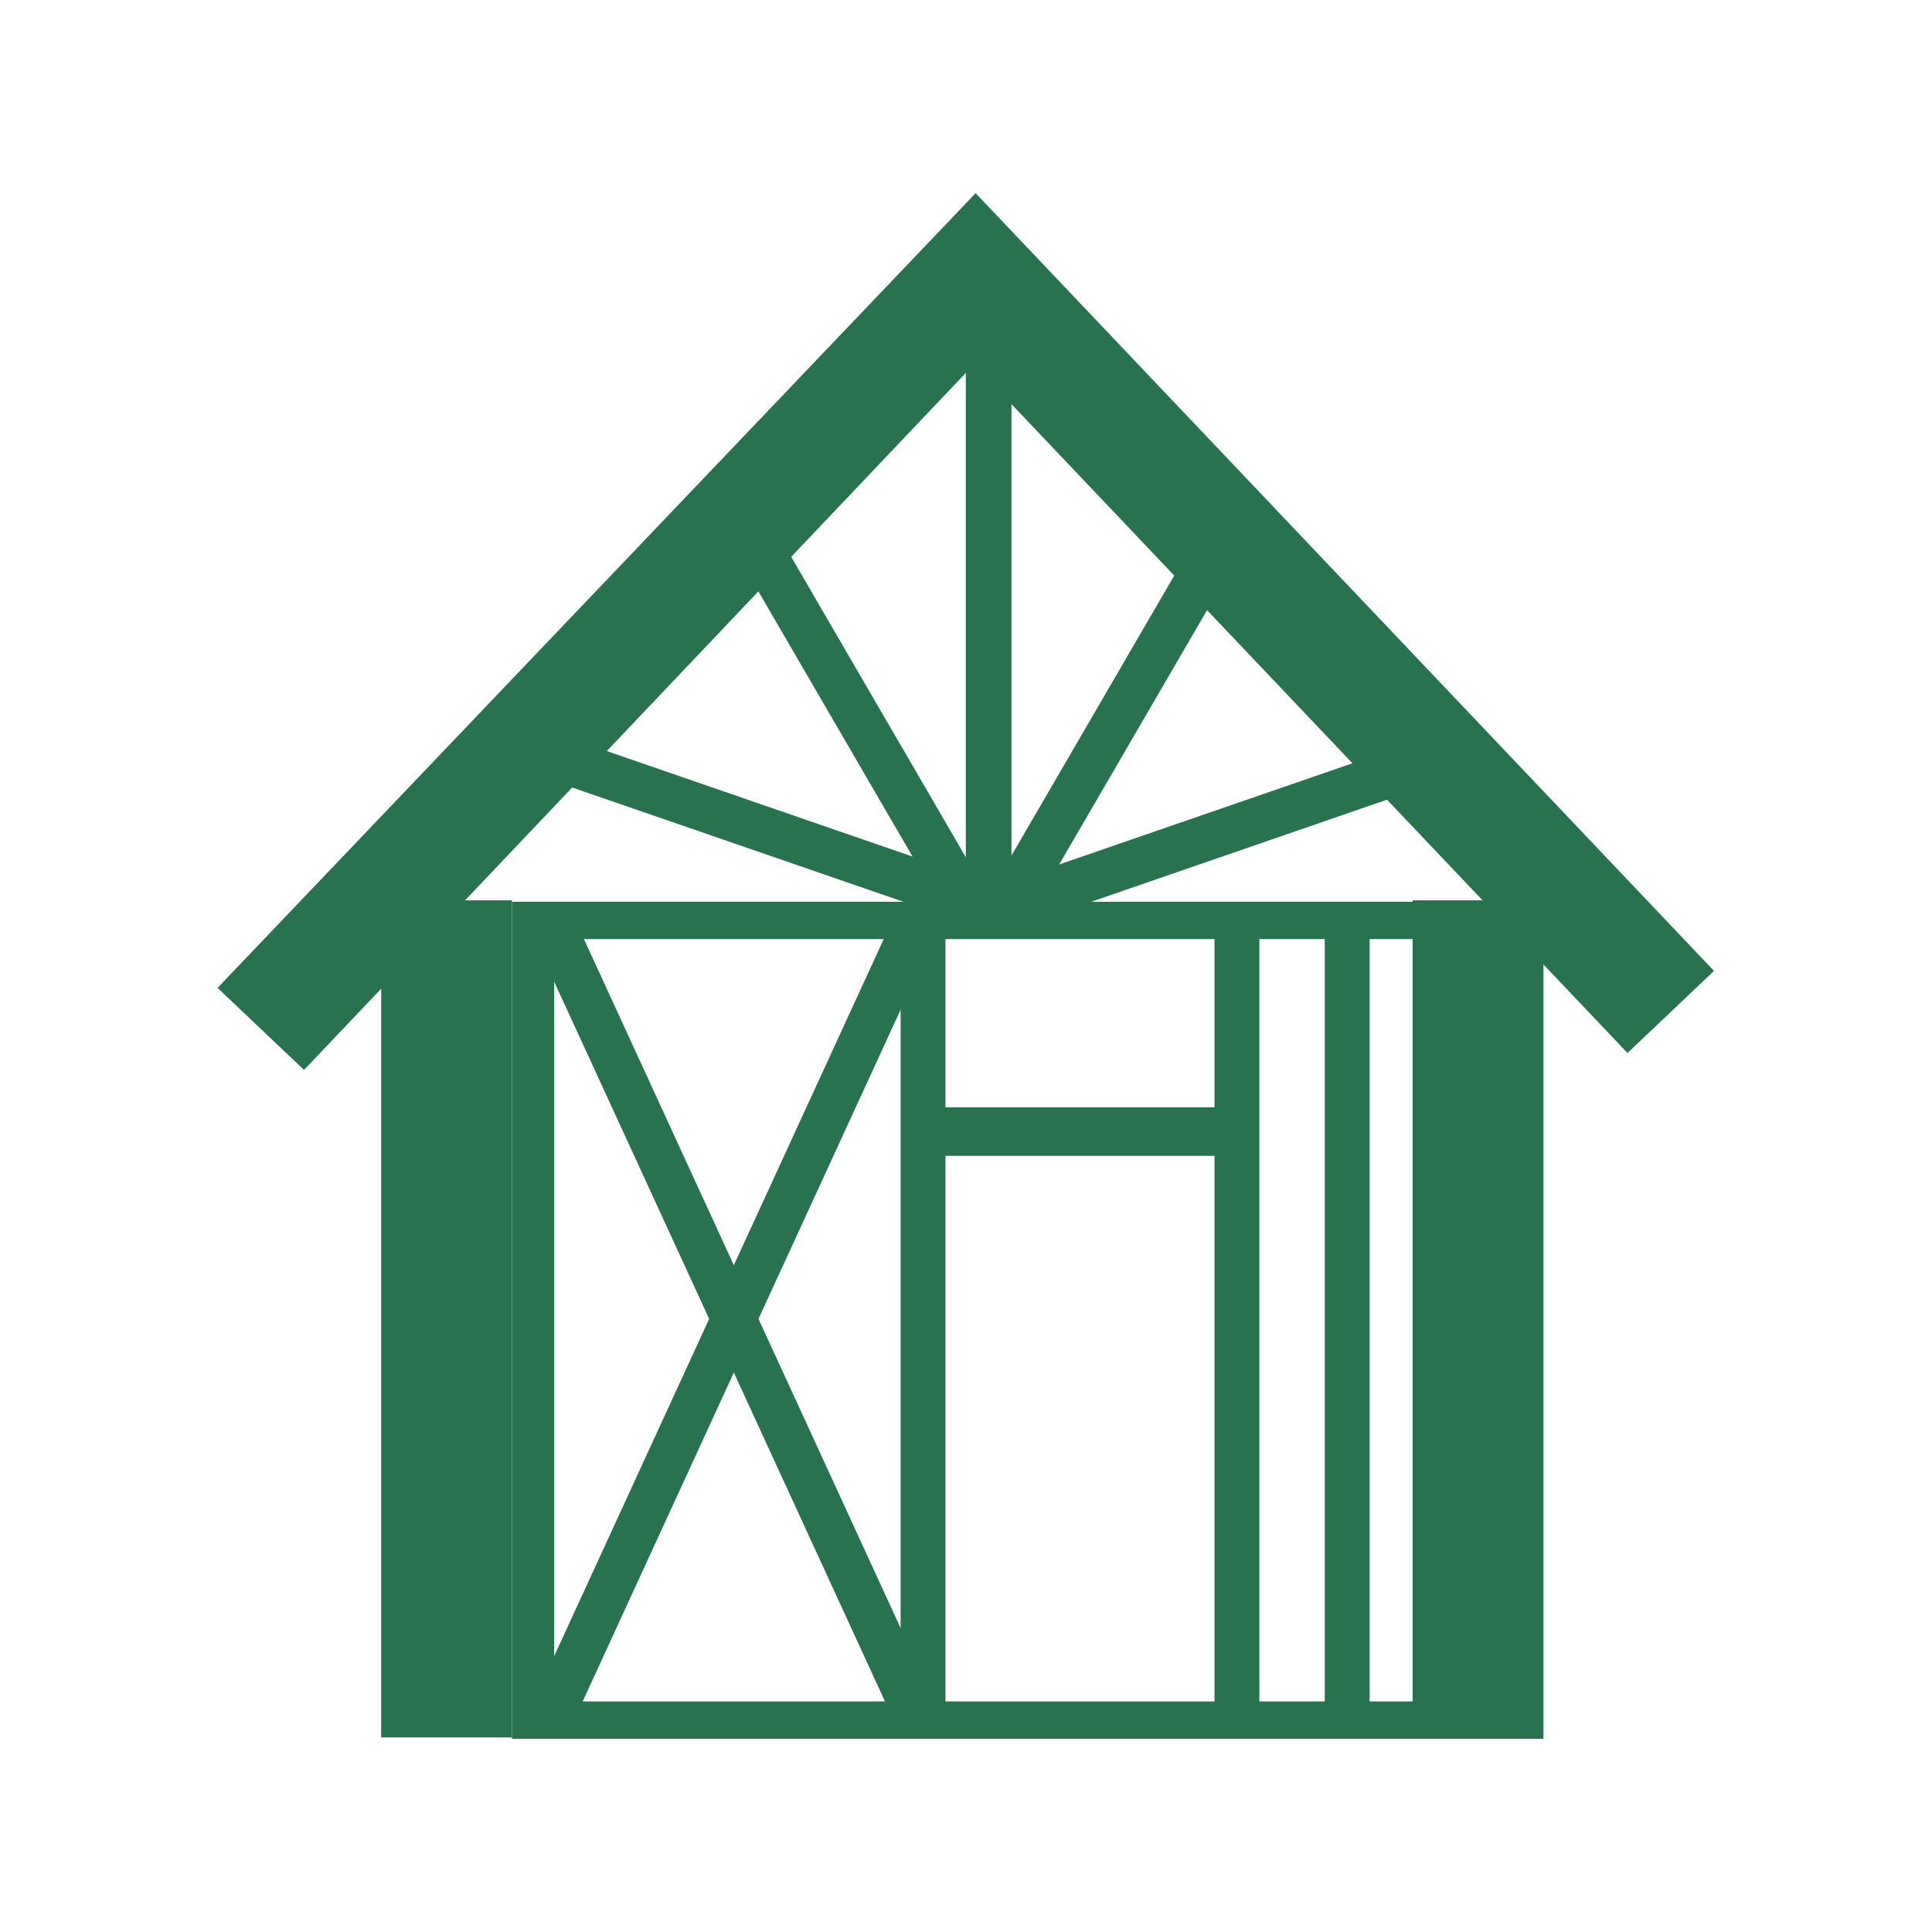
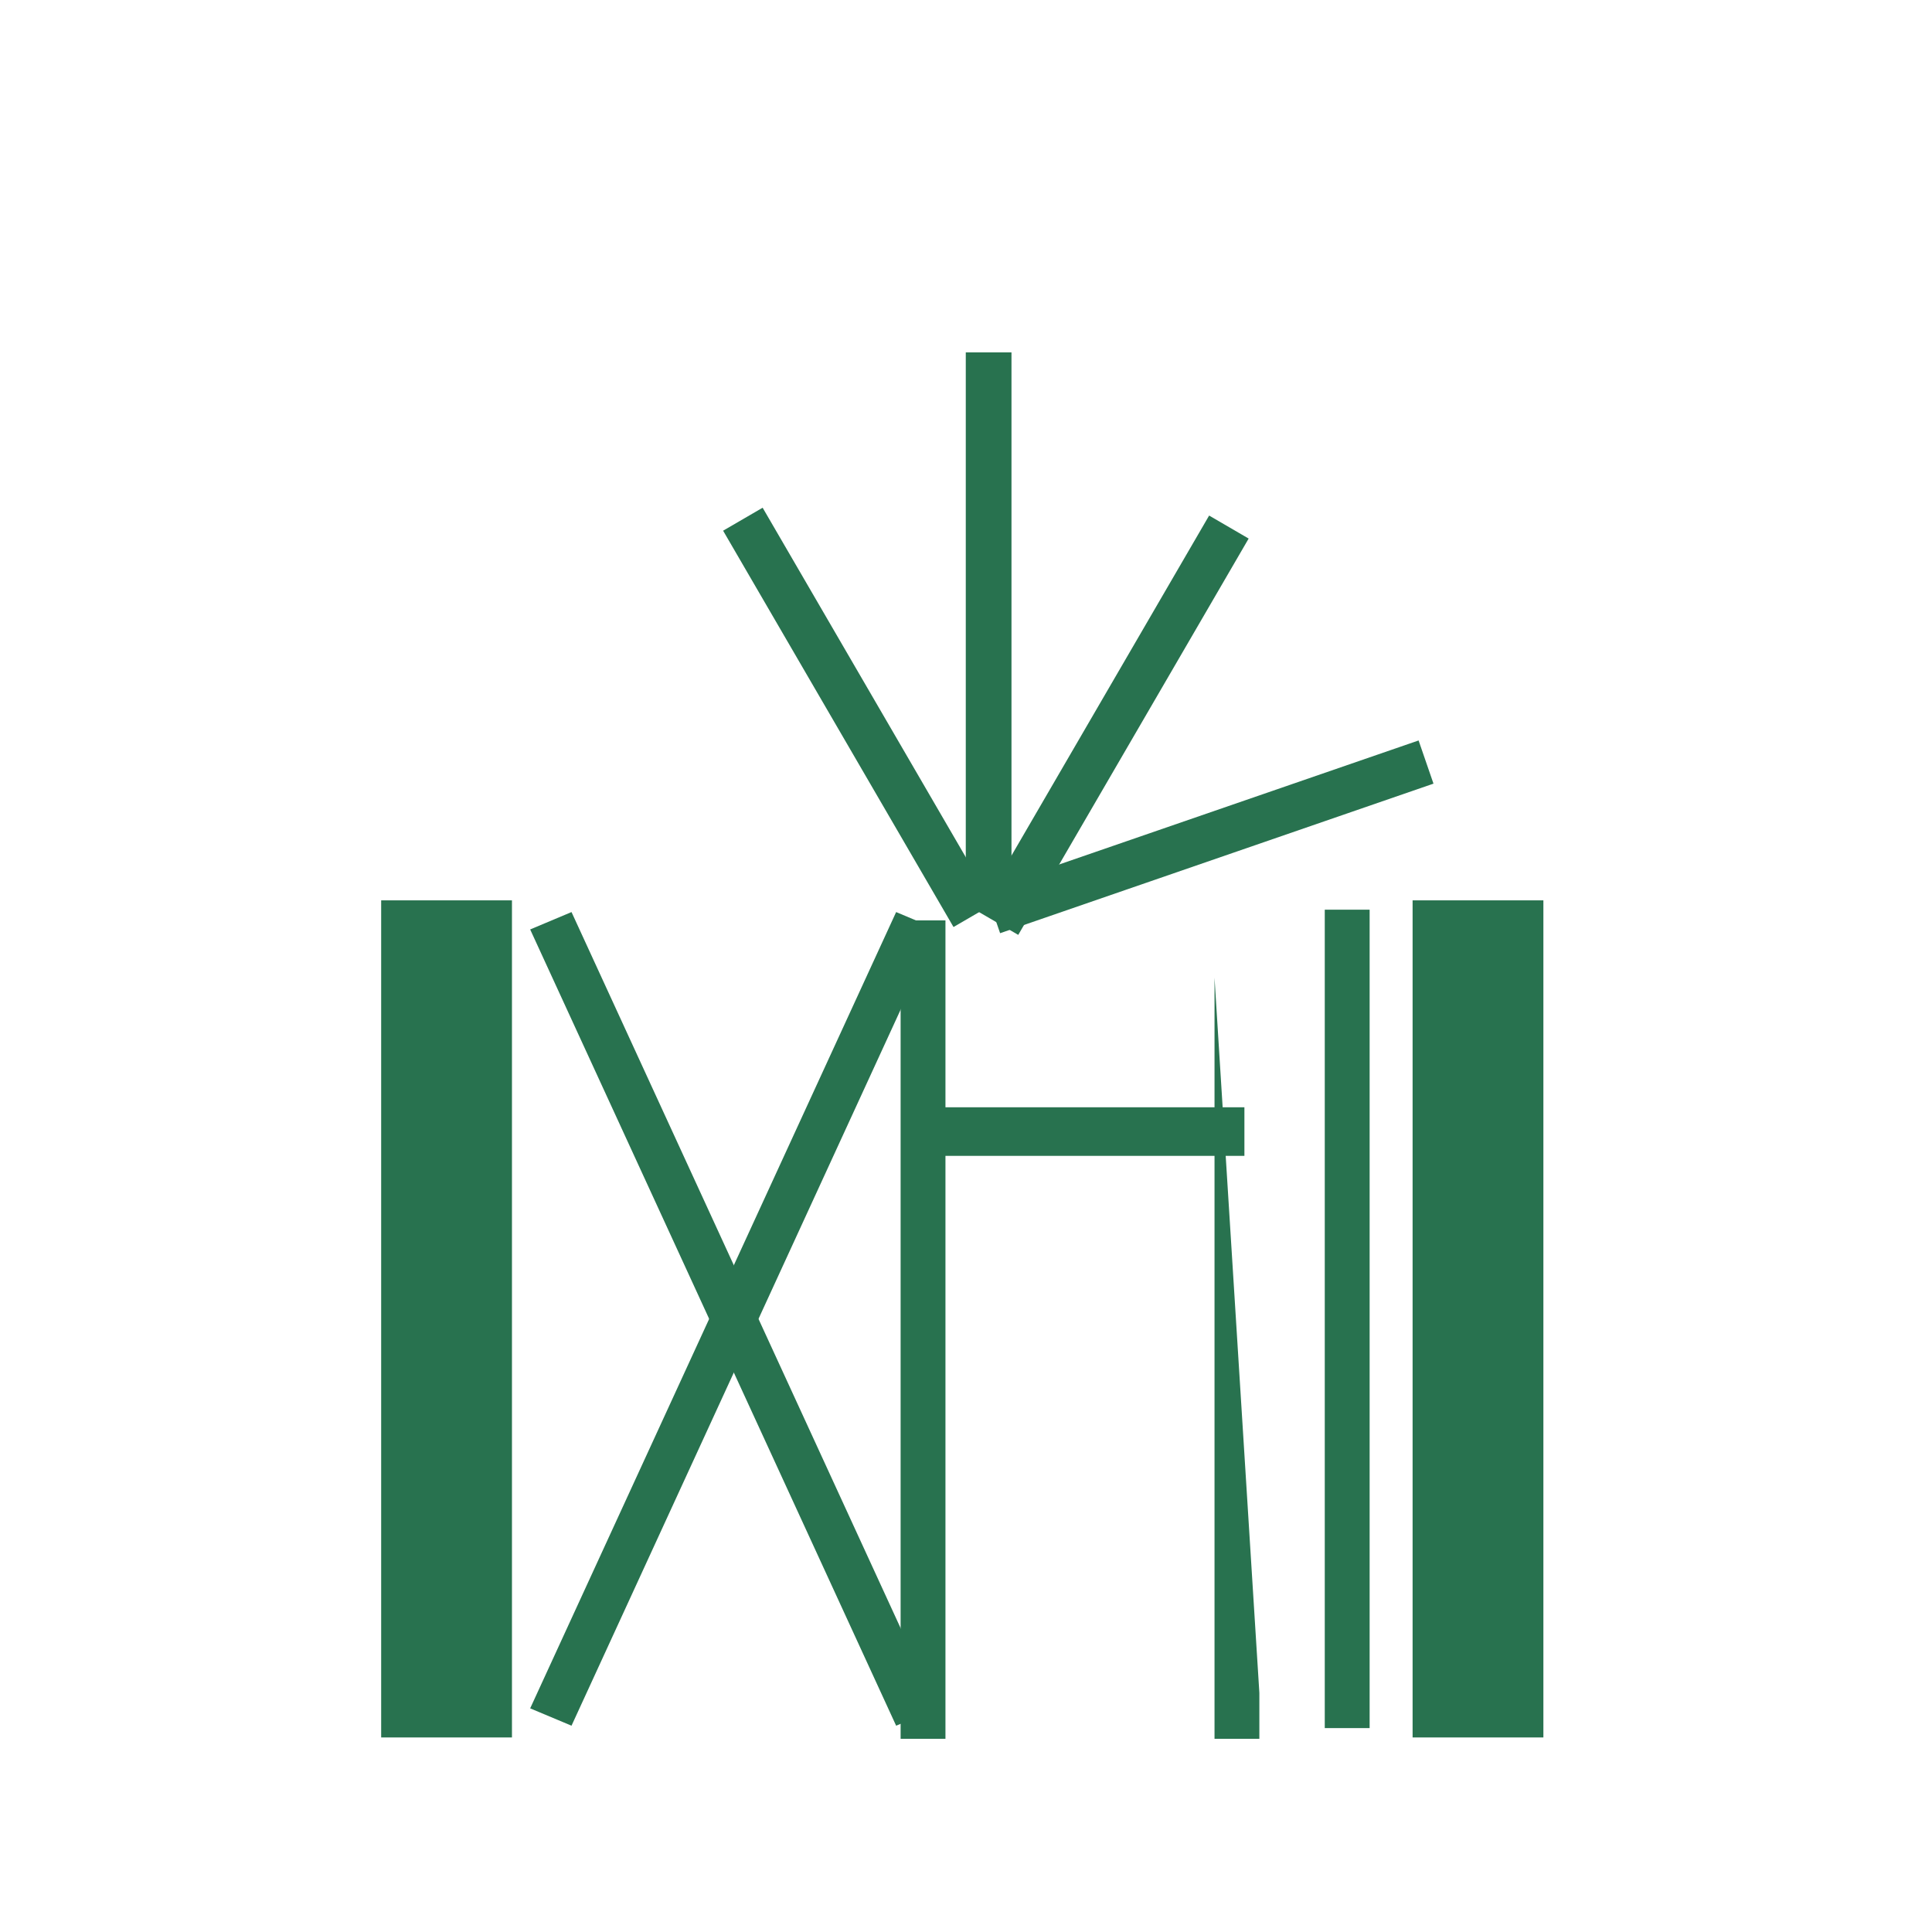
<svg xmlns="http://www.w3.org/2000/svg" width="500" viewBox="0 0 375 375" height="500" preserveAspectRatio="xMidYMid meet">
  <defs>
    <clipPath id="25d91a45f2">
      <path d="M 99 175 L 300 175 L 300 337.5 L 99 337.5 Z M 99 175 " clip-rule="nonzero" />
    </clipPath>
    <clipPath id="fabcedbe1c">
      <path d="M 73 174 L 100 174 L 100 337.5 L 73 337.5 Z M 73 174 " clip-rule="nonzero" />
    </clipPath>
    <clipPath id="88c7f3f441">
      <path d="M 274 174 L 300 174 L 300 337.5 L 274 337.5 Z M 274 174 " clip-rule="nonzero" />
    </clipPath>
    <clipPath id="3f983d72db">
      <path d="M 174 178 L 184 178 L 184 337.5 L 174 337.5 Z M 174 178 " clip-rule="nonzero" />
    </clipPath>
    <clipPath id="669dd7828b">
-       <path d="M 235 178 L 245 178 L 245 337.5 L 235 337.5 Z M 235 178 " clip-rule="nonzero" />
+       <path d="M 235 178 L 245 337.5 L 235 337.5 Z M 235 178 " clip-rule="nonzero" />
    </clipPath>
    <clipPath id="cdc01acd37">
      <path d="M 42 37.5 L 333 37.5 L 333 208 L 42 208 Z M 42 37.5 " clip-rule="nonzero" />
    </clipPath>
  </defs>
  <rect x="-37.5" width="450" fill="#ffffff" y="-37.5" height="450" fill-opacity="1" />
-   <rect x="-37.5" width="450" fill="#ffffff" y="-37.5" height="450" fill-opacity="1" />
  <g clip-path="url(#25d91a45f2)">
-     <path fill="#28724f" d="M 291.367 330.254 L 107.574 330.254 L 107.574 182.281 L 291.367 182.281 Z M 99.371 175.027 L 99.371 337.512 L 299.57 337.512 L 299.57 175.027 L 99.371 175.027 " fill-opacity="1" fill-rule="nonzero" />
-   </g>
+     </g>
  <g clip-path="url(#fabcedbe1c)">
    <path fill="#28724f" d="M 99.371 337.238 L 73.984 337.238 L 73.984 174.758 L 99.371 174.758 L 99.371 337.238 " fill-opacity="1" fill-rule="nonzero" />
  </g>
  <g clip-path="url(#88c7f3f441)">
    <path fill="#28724f" d="M 299.57 337.238 L 274.184 337.238 L 274.184 174.758 L 299.57 174.758 L 299.57 337.238 " fill-opacity="1" fill-rule="nonzero" />
  </g>
  <g clip-path="url(#3f983d72db)">
    <path fill="#28724f" d="M 183.512 337.512 L 174.809 337.512 L 174.809 178.648 L 183.512 178.648 L 183.512 337.512 " fill-opacity="1" fill-rule="nonzero" />
  </g>
  <g clip-path="url(#669dd7828b)">
    <path fill="#28724f" d="M 244.441 337.512 L 235.738 337.512 L 235.738 178.648 L 244.441 178.648 L 244.441 337.512 " fill-opacity="1" fill-rule="nonzero" />
  </g>
  <path fill="#28724f" d="M 265.844 335.422 L 257.137 335.422 L 257.137 176.57 L 265.844 176.57 L 265.844 335.422 " fill-opacity="1" fill-rule="nonzero" />
  <path fill="#28724f" d="M 181.965 331.59 L 173.941 334.957 L 102.906 180.406 L 110.93 177.031 L 181.965 331.59 " fill-opacity="1" fill-rule="nonzero" />
  <g clip-path="url(#cdc01acd37)">
-     <path fill="#28724f" d="M 332.684 188.453 L 189.367 37.492 L 42.227 191.746 L 59.012 207.676 L 189.016 70.746 L 315.898 204.387 L 332.684 188.453 " fill-opacity="1" fill-rule="nonzero" />
-   </g>
+     </g>
  <path fill="#28724f" d="M 102.906 331.59 L 110.93 334.957 L 181.965 180.406 L 173.941 177.031 L 102.906 331.59 " fill-opacity="1" fill-rule="nonzero" />
  <path fill="#28724f" d="M 241.539 224.352 L 179.16 224.352 L 179.16 214.922 L 241.539 214.922 L 241.539 224.352 " fill-opacity="1" fill-rule="nonzero" />
  <path fill="#28724f" d="M 196.328 176.57 L 187.457 176.57 L 187.457 68.398 L 196.328 68.398 L 196.328 176.57 " fill-opacity="1" fill-rule="nonzero" />
  <path fill="#28724f" d="M 197.641 181.461 L 189.969 177.004 L 234.691 100.07 L 242.363 104.535 L 197.641 181.461 " fill-opacity="1" fill-rule="nonzero" />
  <path fill="#28724f" d="M 194.121 181.133 L 191.23 172.746 L 275.348 143.723 L 278.238 152.105 L 194.121 181.133 " fill-opacity="1" fill-rule="nonzero" />
  <path fill="#28724f" d="M 185.074 179.934 L 192.746 175.477 L 148.027 98.547 L 140.355 103.008 L 185.074 179.934 " fill-opacity="1" fill-rule="nonzero" />
-   <path fill="#28724f" d="M 188.59 179.602 L 191.484 171.215 L 107.367 142.191 L 104.477 150.582 L 188.59 179.602 " fill-opacity="1" fill-rule="nonzero" />
</svg>